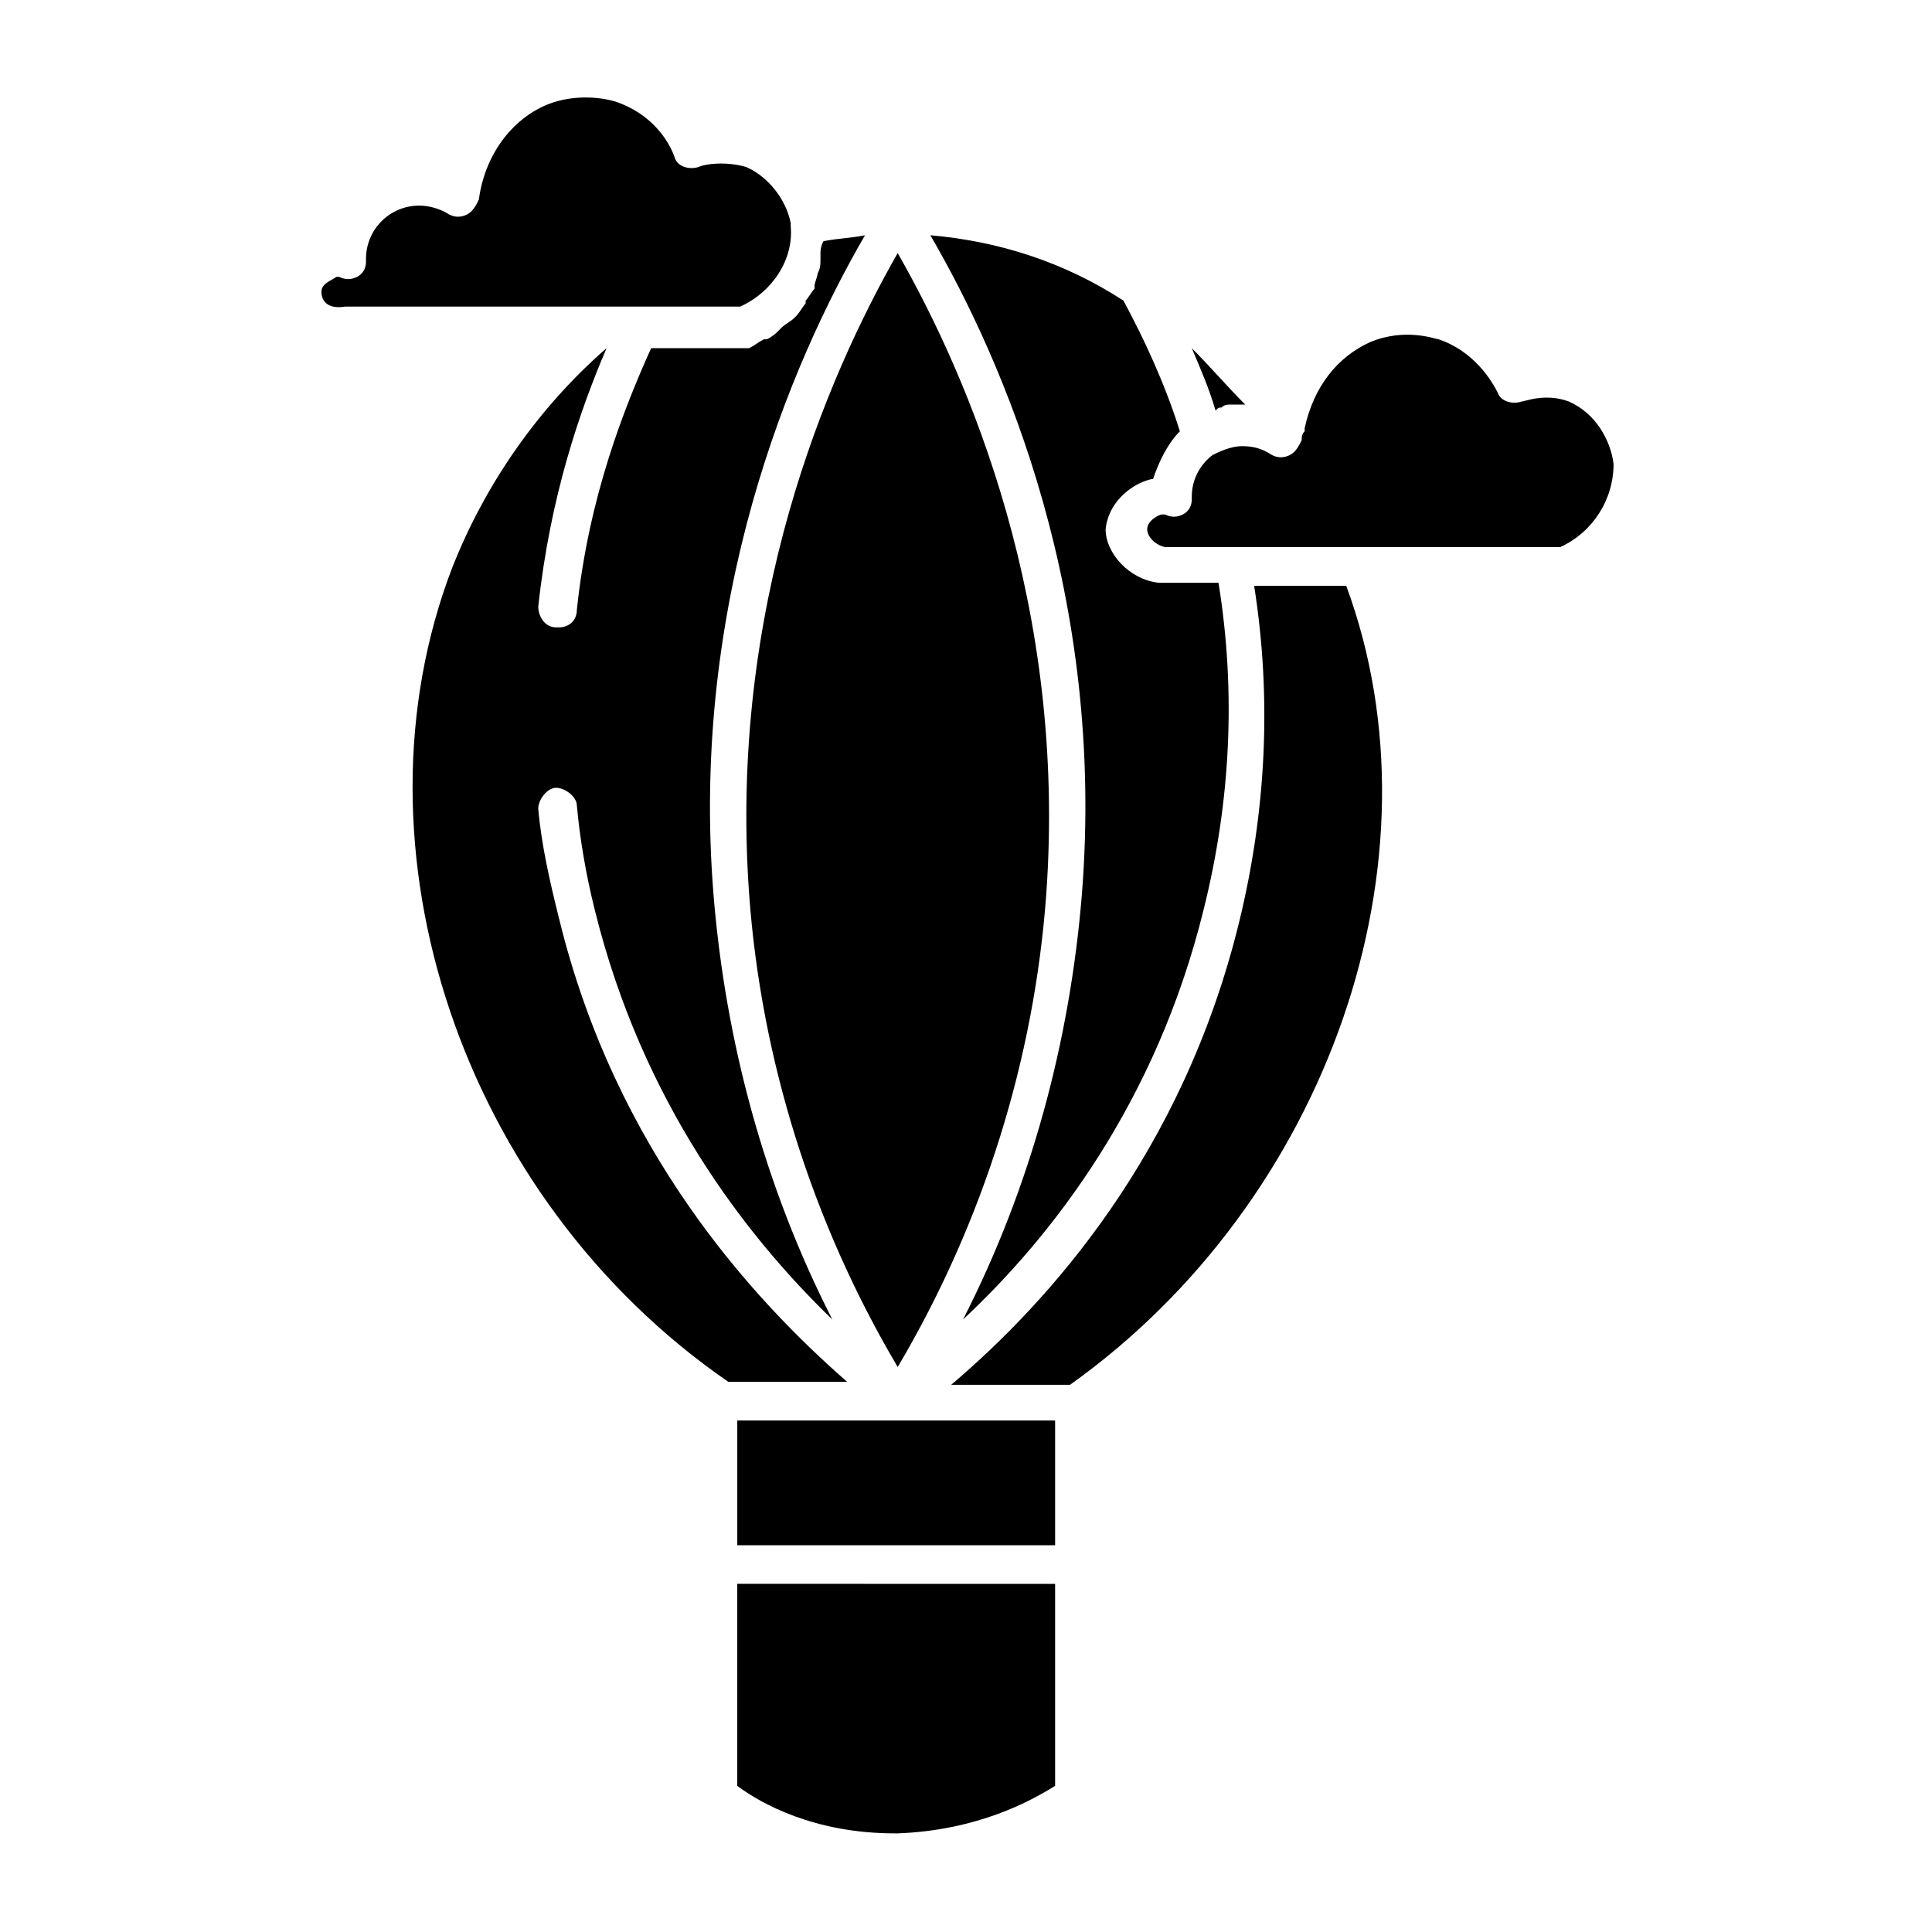
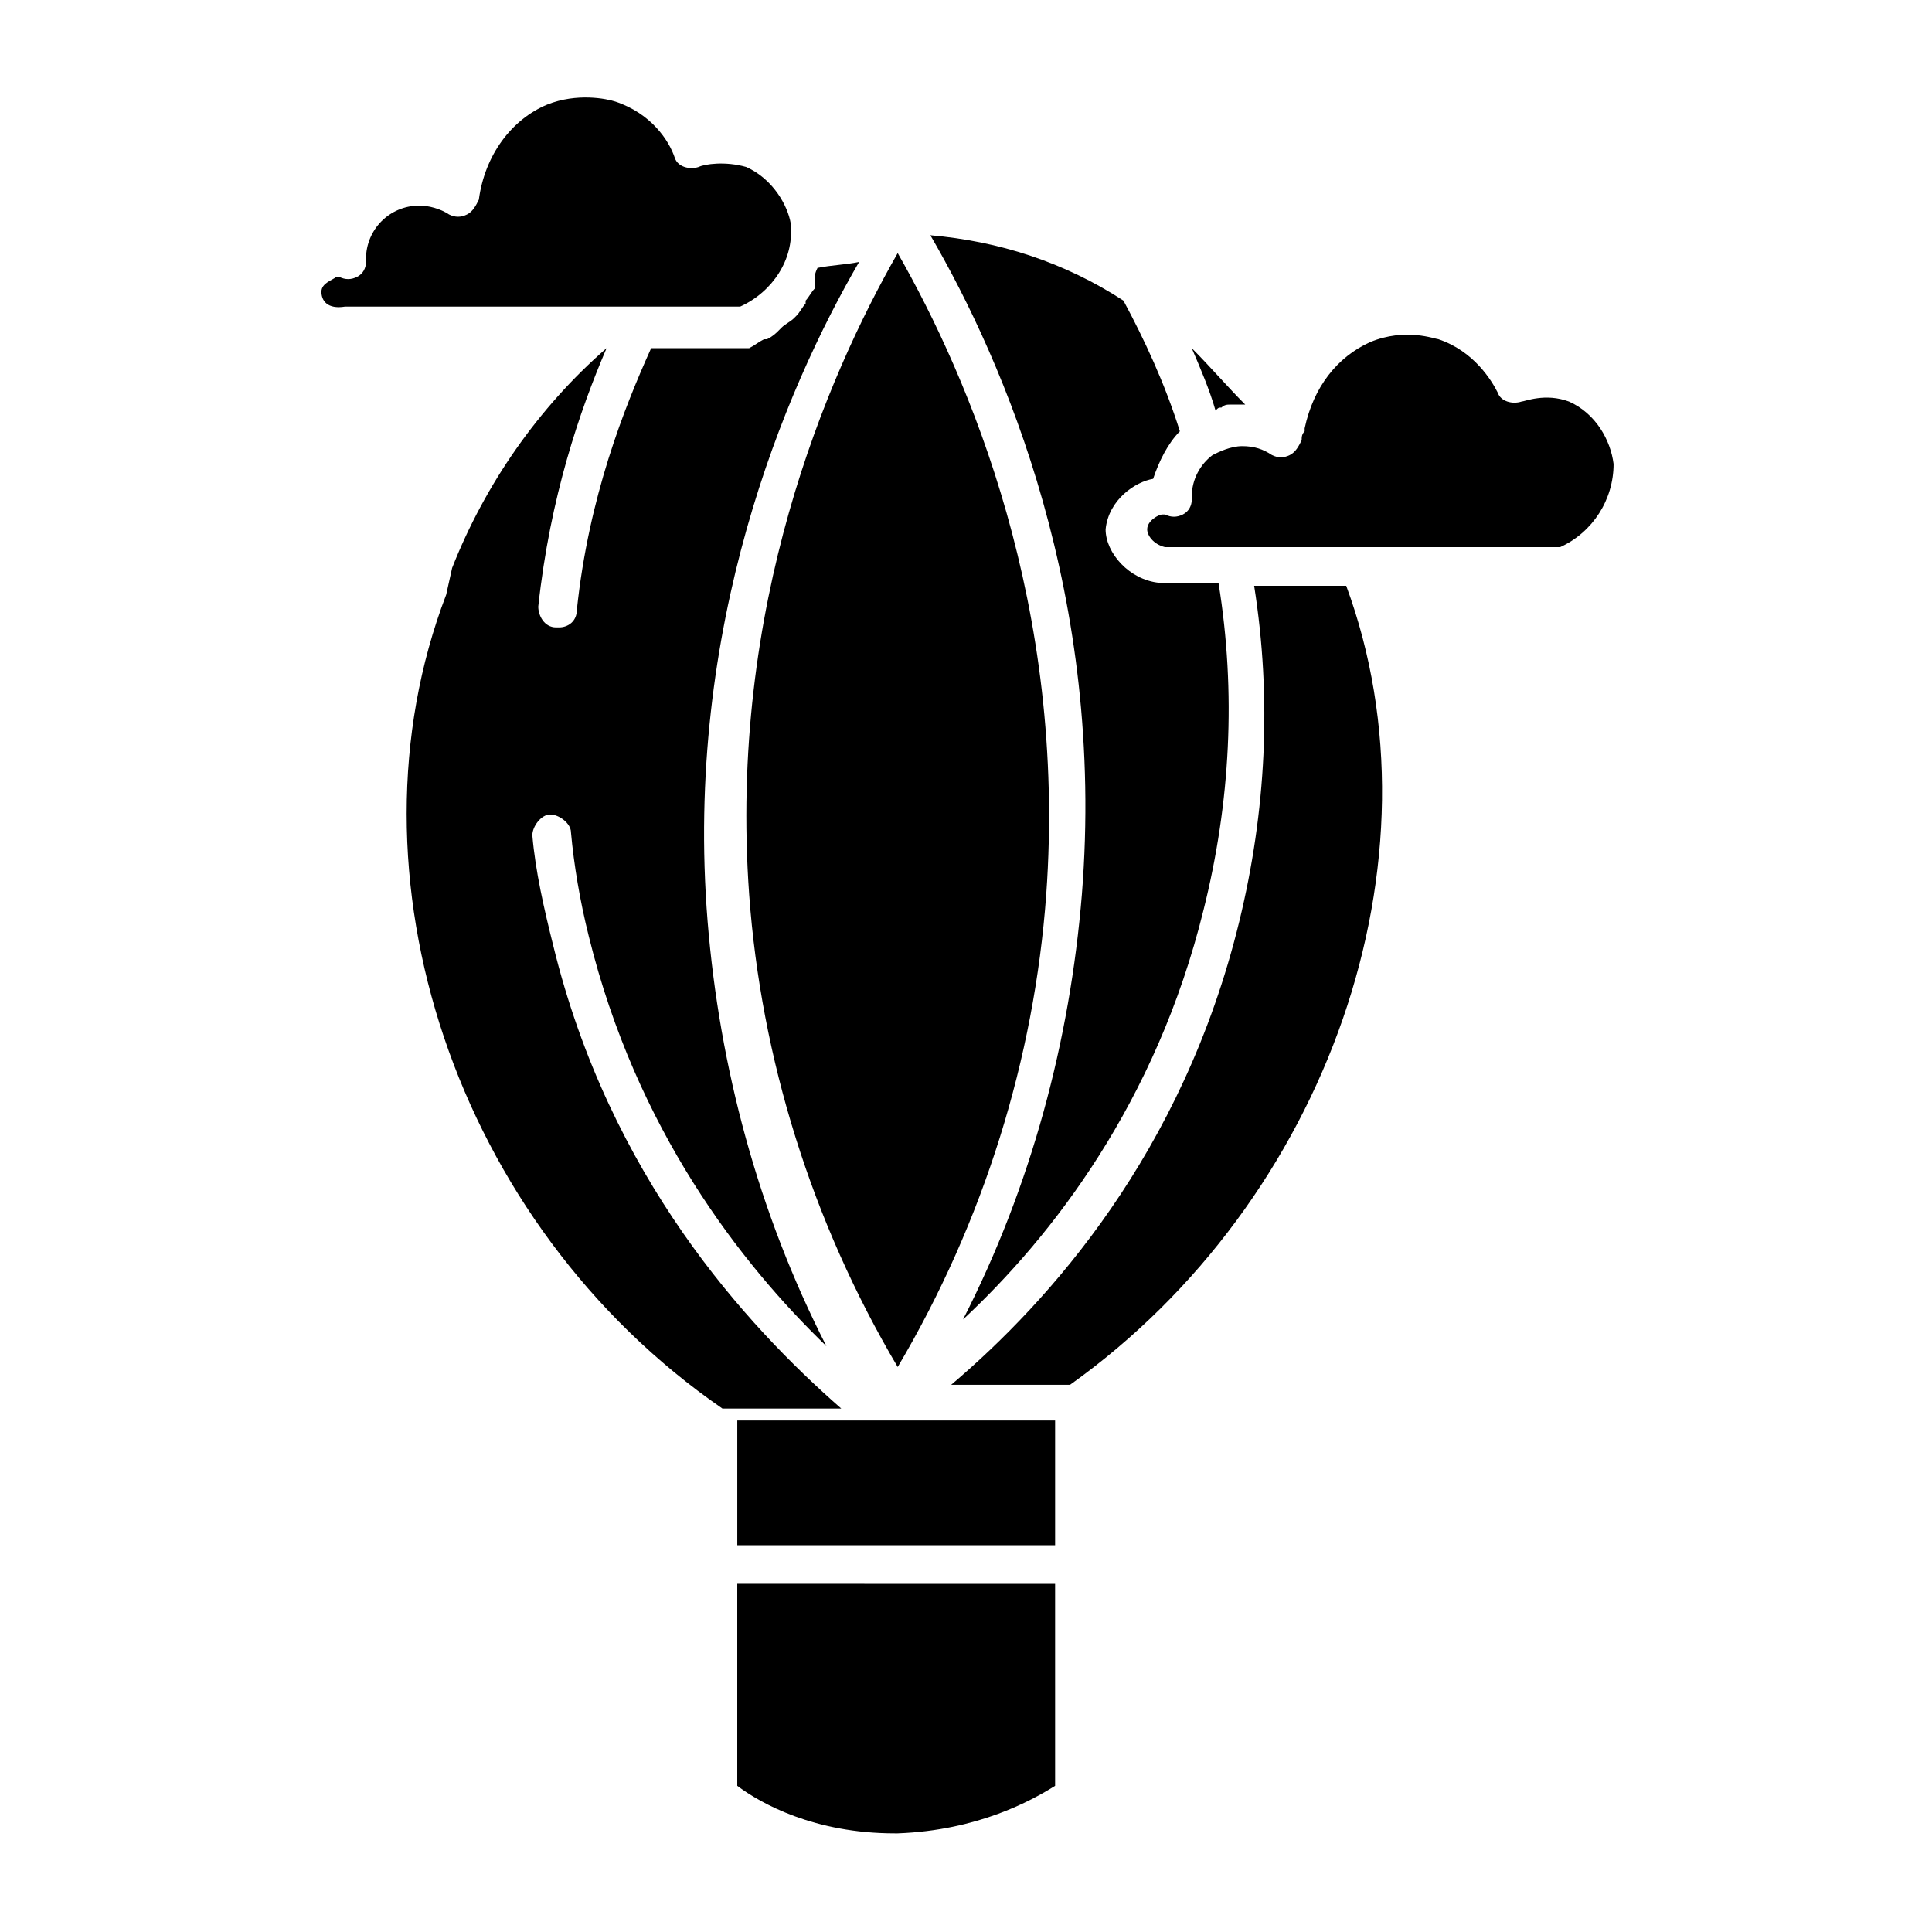
<svg xmlns="http://www.w3.org/2000/svg" fill="#000000" width="800px" height="800px" version="1.1" viewBox="144 144 512 512">
-   <path d="m474 251.22h-2.363-1.574c-0.789 0-1.574 0-2.363 0.789-0.789 0-0.789 0-1.574 0.789-1.574-5.512-3.938-11.02-6.297-16.531 4.727 4.719 9.449 10.227 14.172 14.953zm-22.828 47.23h15.742c4.723 29.125 3.148 58.254-3.938 86.594-12.594 51.168-40.148 86.594-63.762 108.63 18.105-35.426 28.34-73.996 31.488-112.57 6.297-78.719-20.469-140.91-40.148-174.76 18.105 1.574 35.426 7.086 51.168 17.32 5.512 10.234 11.02 22.043 14.957 34.637-3.148 3.148-5.512 7.871-7.086 12.594-4.723 0.789-11.809 5.512-12.594 13.383 0 6.297 6.297 13.383 14.172 14.168zm-69.273 207.82c-22.828-38.574-36.211-81.867-39.359-125.16-5.512-76.359 20.469-136.97 39.359-170.04 18.895 33.062 44.871 93.676 39.359 170.04-3.148 43.297-16.531 86.594-39.359 125.16zm-152.72-284.96c0-2.363 3.148-3.148 3.938-3.938h0.789c1.574 0.789 3.148 0.789 4.723 0 1.574-0.789 2.363-2.363 2.363-3.938l-0.004-0.785c0-7.871 6.297-14.168 14.168-14.168 2.363 0 5.512 0.789 7.871 2.363 1.574 0.789 3.148 0.789 4.723 0 1.574-0.789 2.363-2.363 3.148-3.938 1.574-11.809 8.66-21.254 18.105-25.191 7.871-3.148 15.742-1.574 18.105-0.789 9.445 3.148 14.168 10.234 15.742 14.957 0.789 2.363 3.938 3.148 6.297 2.363 1.574-0.789 7.086-1.574 12.594 0 7.086 3.148 11.02 10.234 11.809 14.957v0.789c0.789 8.66-4.723 17.32-13.383 21.254h-104.7c-4.715 0.785-6.289-1.578-6.289-3.938zm34.637 73.207c8.66-22.043 22.828-42.508 40.934-58.254-7.086 16.531-14.957 39.359-18.105 68.488 0 2.363 1.574 5.512 4.723 5.512h0.789c2.363 0 4.723-1.574 4.723-4.723 3.148-29.914 12.594-53.531 19.68-69.273h24.402 1.574c1.574-0.789 2.363-1.574 3.938-2.363h0.789c1.574-0.789 2.363-1.574 3.148-2.363l0.789-0.789c0.789-0.789 2.363-1.574 3.148-2.363l0.789-0.789c0.789-0.789 1.574-2.363 2.363-3.148v-0.789c0.789-0.789 1.574-2.363 2.363-3.148v-0.789c-0.008-0.777 0.777-2.352 0.777-3.137 0.789-1.574 0.789-2.363 0.789-3.938v-0.789c0-1.574 0-2.363 0.789-3.938 3.938-0.789 7.086-0.789 11.02-1.574-19.68 33.852-46.445 96.824-40.148 174.76 3.148 38.574 13.383 77.145 31.488 112.57-22.828-22.043-50.383-57.465-62.977-108.63-2.363-9.445-3.938-18.895-4.723-27.551 0-2.363-3.148-4.723-5.512-4.723s-4.723 3.148-4.723 5.512c0.789 9.445 3.148 19.68 5.512 29.125 14.957 61.402 51.168 100.76 76.359 122.8h-31.488c-70.848-48.809-101.55-141.7-73.211-215.7zm159.8 322.75c-6.297 3.938-20.469 11.809-41.723 12.594h-0.789c-21.254 0-35.426-7.871-41.723-12.594v-53.531l84.234 0.004zm-84.23-63.762v-33.062h84.23v33.062zm88.168-42.512h-31.488c25.977-22.043 61.402-61.402 76.359-122.8 7.086-29.125 8.66-59.039 3.938-88.953h24.402c26.762 72.426-4.723 162.95-73.211 211.76zm129.89-221.99h-104.7c-3.148-0.789-4.723-3.148-4.723-4.723 0-2.363 3.148-3.938 3.938-3.938h0.789c1.574 0.789 3.148 0.789 4.723 0 1.574-0.789 2.363-2.363 2.363-3.938v-0.789c0-4.723 2.363-8.66 5.512-11.02 1.574-0.789 4.723-2.363 7.871-2.363 3.148 0 5.512 0.789 7.871 2.363 1.574 0.789 3.148 0.789 4.723 0 1.574-0.789 2.363-2.363 3.148-3.938 0-0.789 0-1.574 0.789-2.363v-0.789c2.363-11.02 8.66-18.895 17.32-22.828 9.445-3.938 17.32-0.789 18.105-0.789 9.445 3.148 14.168 11.02 15.742 14.168 0.789 2.363 3.938 3.148 6.297 2.363 0.789 0 6.297-2.363 12.594 0 7.086 3.148 11.02 10.234 11.809 16.531 0 9.453-5.512 18.113-14.172 22.051z" />
+   <path d="m474 251.22h-2.363-1.574c-0.789 0-1.574 0-2.363 0.789-0.789 0-0.789 0-1.574 0.789-1.574-5.512-3.938-11.02-6.297-16.531 4.727 4.719 9.449 10.227 14.172 14.953zm-22.828 47.23h15.742c4.723 29.125 3.148 58.254-3.938 86.594-12.594 51.168-40.148 86.594-63.762 108.63 18.105-35.426 28.34-73.996 31.488-112.57 6.297-78.719-20.469-140.91-40.148-174.76 18.105 1.574 35.426 7.086 51.168 17.32 5.512 10.234 11.02 22.043 14.957 34.637-3.148 3.148-5.512 7.871-7.086 12.594-4.723 0.789-11.809 5.512-12.594 13.383 0 6.297 6.297 13.383 14.172 14.168zm-69.273 207.82c-22.828-38.574-36.211-81.867-39.359-125.16-5.512-76.359 20.469-136.97 39.359-170.04 18.895 33.062 44.871 93.676 39.359 170.04-3.148 43.297-16.531 86.594-39.359 125.16zm-152.72-284.96c0-2.363 3.148-3.148 3.938-3.938h0.789c1.574 0.789 3.148 0.789 4.723 0 1.574-0.789 2.363-2.363 2.363-3.938l-0.004-0.785c0-7.871 6.297-14.168 14.168-14.168 2.363 0 5.512 0.789 7.871 2.363 1.574 0.789 3.148 0.789 4.723 0 1.574-0.789 2.363-2.363 3.148-3.938 1.574-11.809 8.66-21.254 18.105-25.191 7.871-3.148 15.742-1.574 18.105-0.789 9.445 3.148 14.168 10.234 15.742 14.957 0.789 2.363 3.938 3.148 6.297 2.363 1.574-0.789 7.086-1.574 12.594 0 7.086 3.148 11.02 10.234 11.809 14.957v0.789c0.789 8.66-4.723 17.32-13.383 21.254h-104.7c-4.715 0.785-6.289-1.578-6.289-3.938zm34.637 73.207c8.66-22.043 22.828-42.508 40.934-58.254-7.086 16.531-14.957 39.359-18.105 68.488 0 2.363 1.574 5.512 4.723 5.512h0.789c2.363 0 4.723-1.574 4.723-4.723 3.148-29.914 12.594-53.531 19.68-69.273h24.402 1.574c1.574-0.789 2.363-1.574 3.938-2.363h0.789c1.574-0.789 2.363-1.574 3.148-2.363l0.789-0.789c0.789-0.789 2.363-1.574 3.148-2.363l0.789-0.789c0.789-0.789 1.574-2.363 2.363-3.148v-0.789c0.789-0.789 1.574-2.363 2.363-3.148v-0.789v-0.789c0-1.574 0-2.363 0.789-3.938 3.938-0.789 7.086-0.789 11.02-1.574-19.68 33.852-46.445 96.824-40.148 174.76 3.148 38.574 13.383 77.145 31.488 112.57-22.828-22.043-50.383-57.465-62.977-108.63-2.363-9.445-3.938-18.895-4.723-27.551 0-2.363-3.148-4.723-5.512-4.723s-4.723 3.148-4.723 5.512c0.789 9.445 3.148 19.68 5.512 29.125 14.957 61.402 51.168 100.76 76.359 122.8h-31.488c-70.848-48.809-101.55-141.7-73.211-215.7zm159.8 322.75c-6.297 3.938-20.469 11.809-41.723 12.594h-0.789c-21.254 0-35.426-7.871-41.723-12.594v-53.531l84.234 0.004zm-84.23-63.762v-33.062h84.23v33.062zm88.168-42.512h-31.488c25.977-22.043 61.402-61.402 76.359-122.8 7.086-29.125 8.66-59.039 3.938-88.953h24.402c26.762 72.426-4.723 162.95-73.211 211.76zm129.89-221.99h-104.7c-3.148-0.789-4.723-3.148-4.723-4.723 0-2.363 3.148-3.938 3.938-3.938h0.789c1.574 0.789 3.148 0.789 4.723 0 1.574-0.789 2.363-2.363 2.363-3.938v-0.789c0-4.723 2.363-8.66 5.512-11.02 1.574-0.789 4.723-2.363 7.871-2.363 3.148 0 5.512 0.789 7.871 2.363 1.574 0.789 3.148 0.789 4.723 0 1.574-0.789 2.363-2.363 3.148-3.938 0-0.789 0-1.574 0.789-2.363v-0.789c2.363-11.02 8.66-18.895 17.32-22.828 9.445-3.938 17.32-0.789 18.105-0.789 9.445 3.148 14.168 11.02 15.742 14.168 0.789 2.363 3.938 3.148 6.297 2.363 0.789 0 6.297-2.363 12.594 0 7.086 3.148 11.02 10.234 11.809 16.531 0 9.453-5.512 18.113-14.172 22.051z" />
</svg>